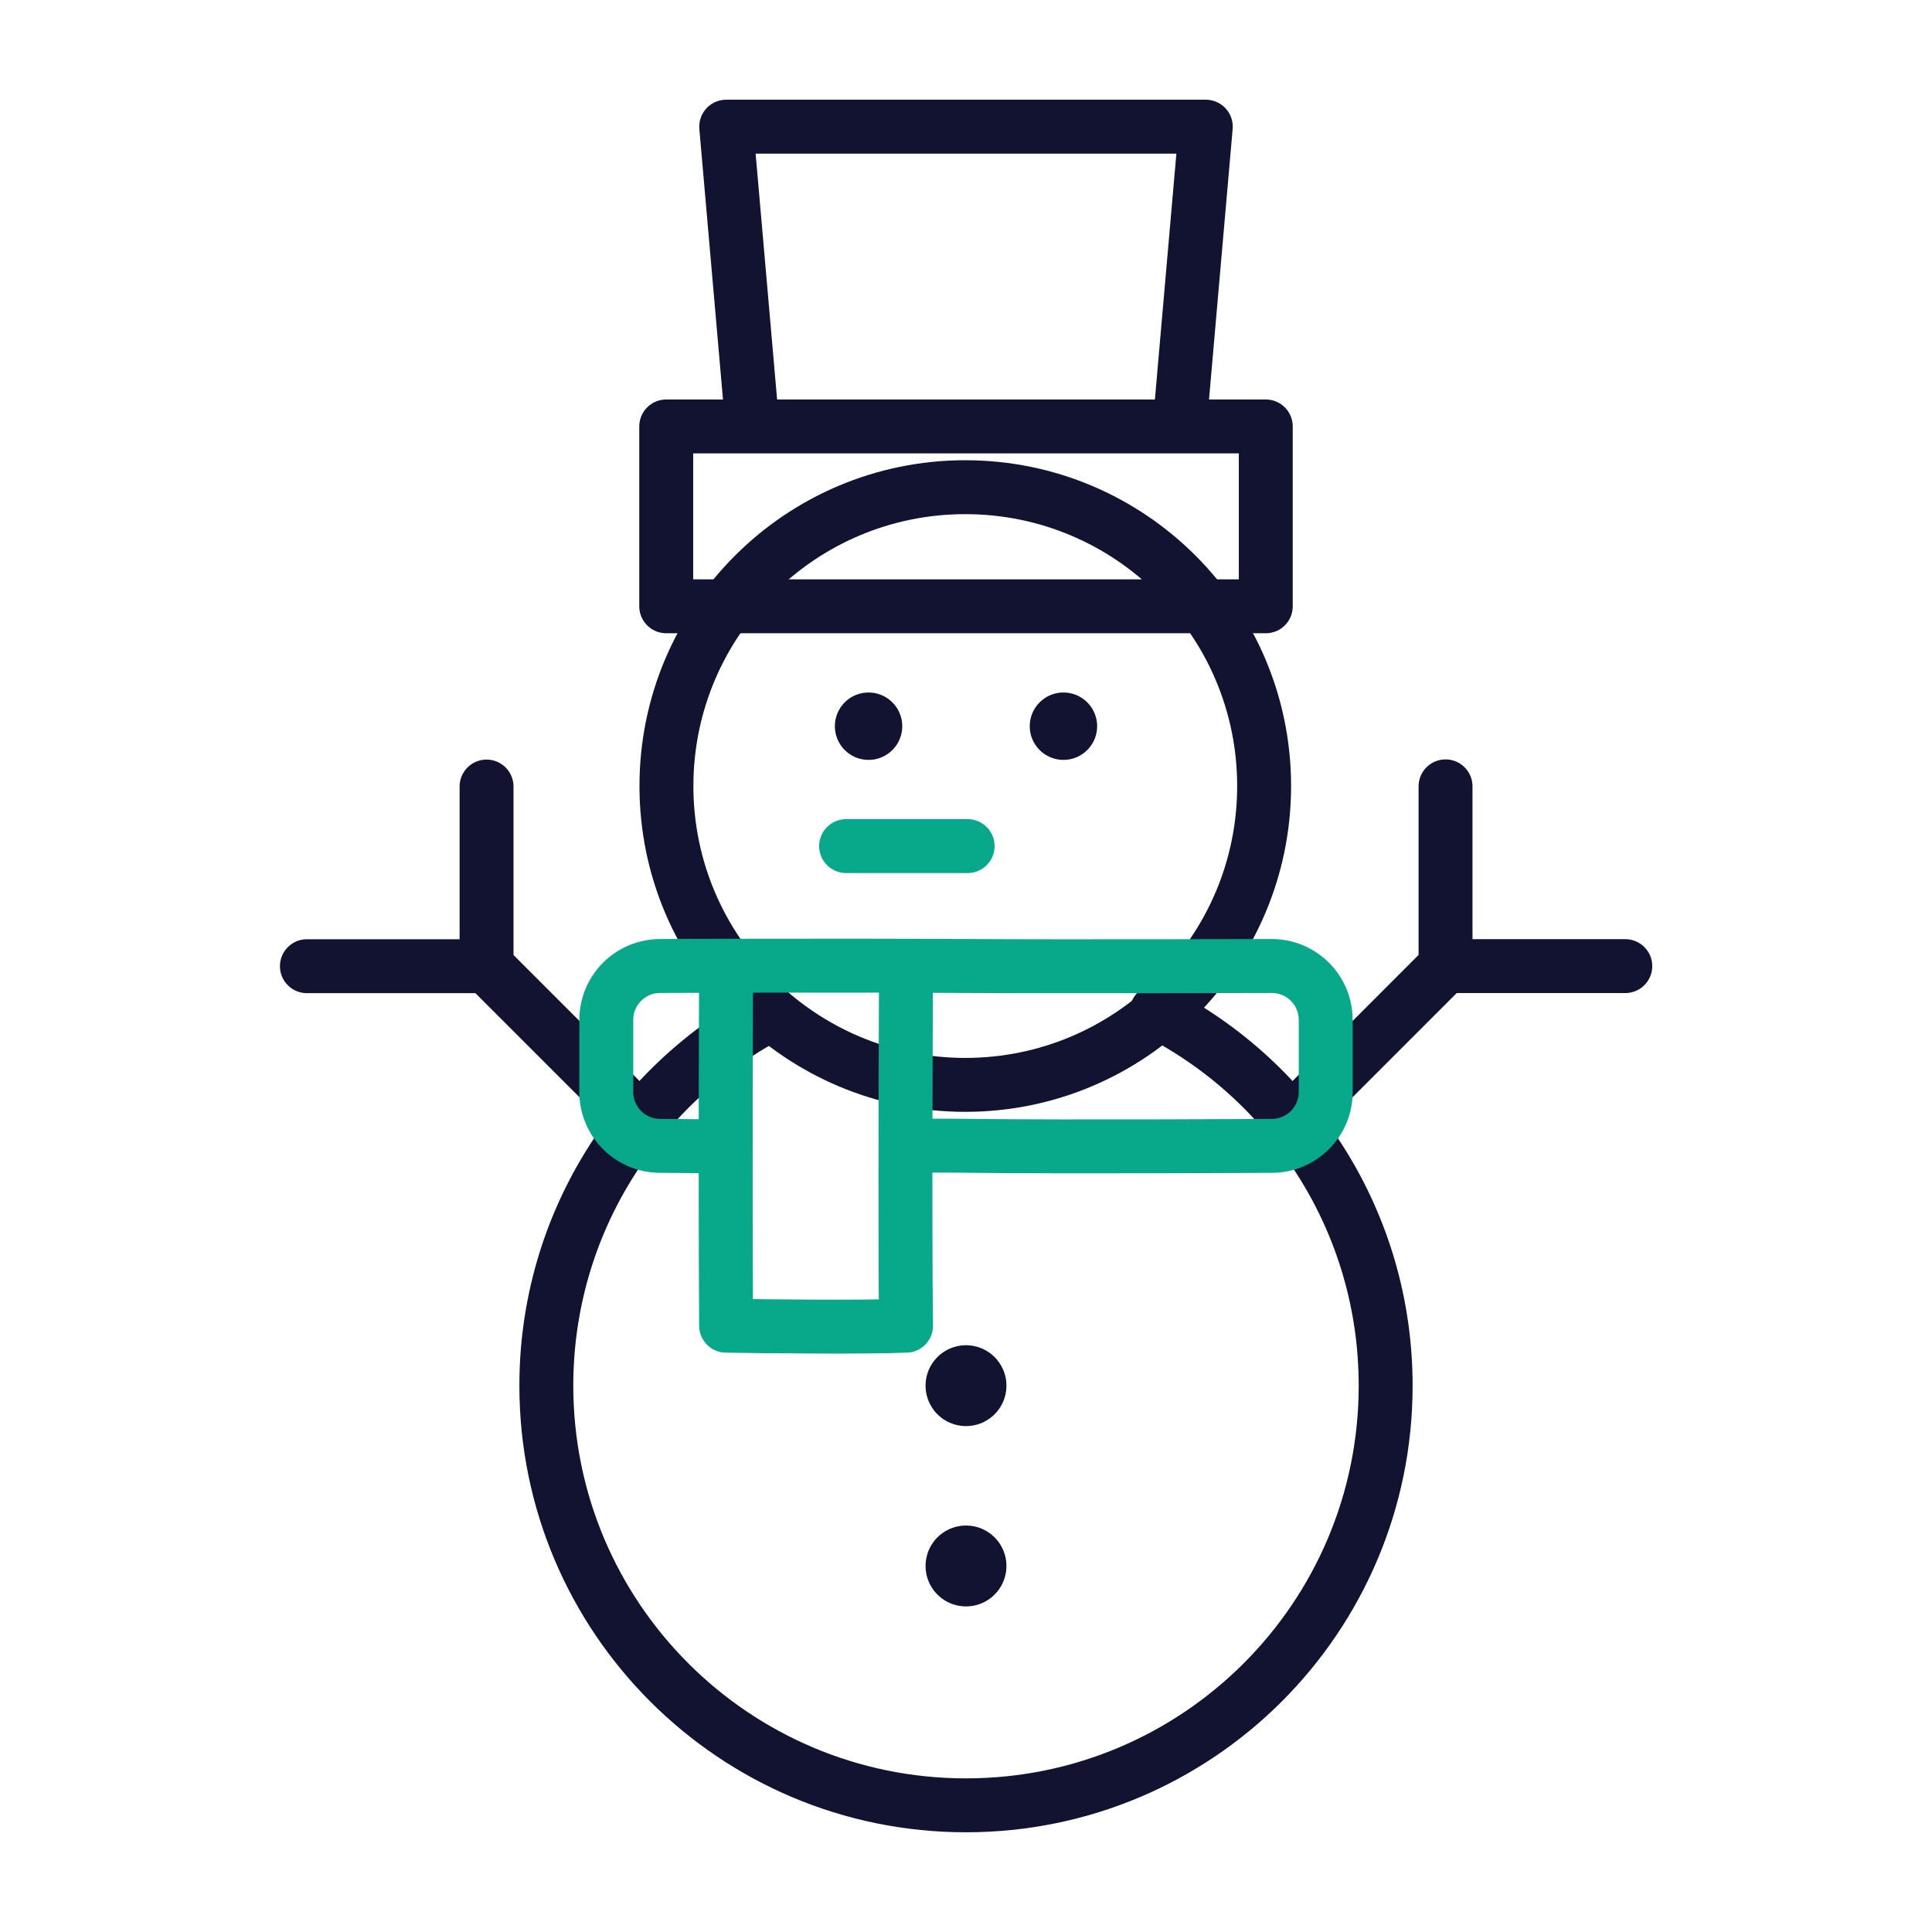
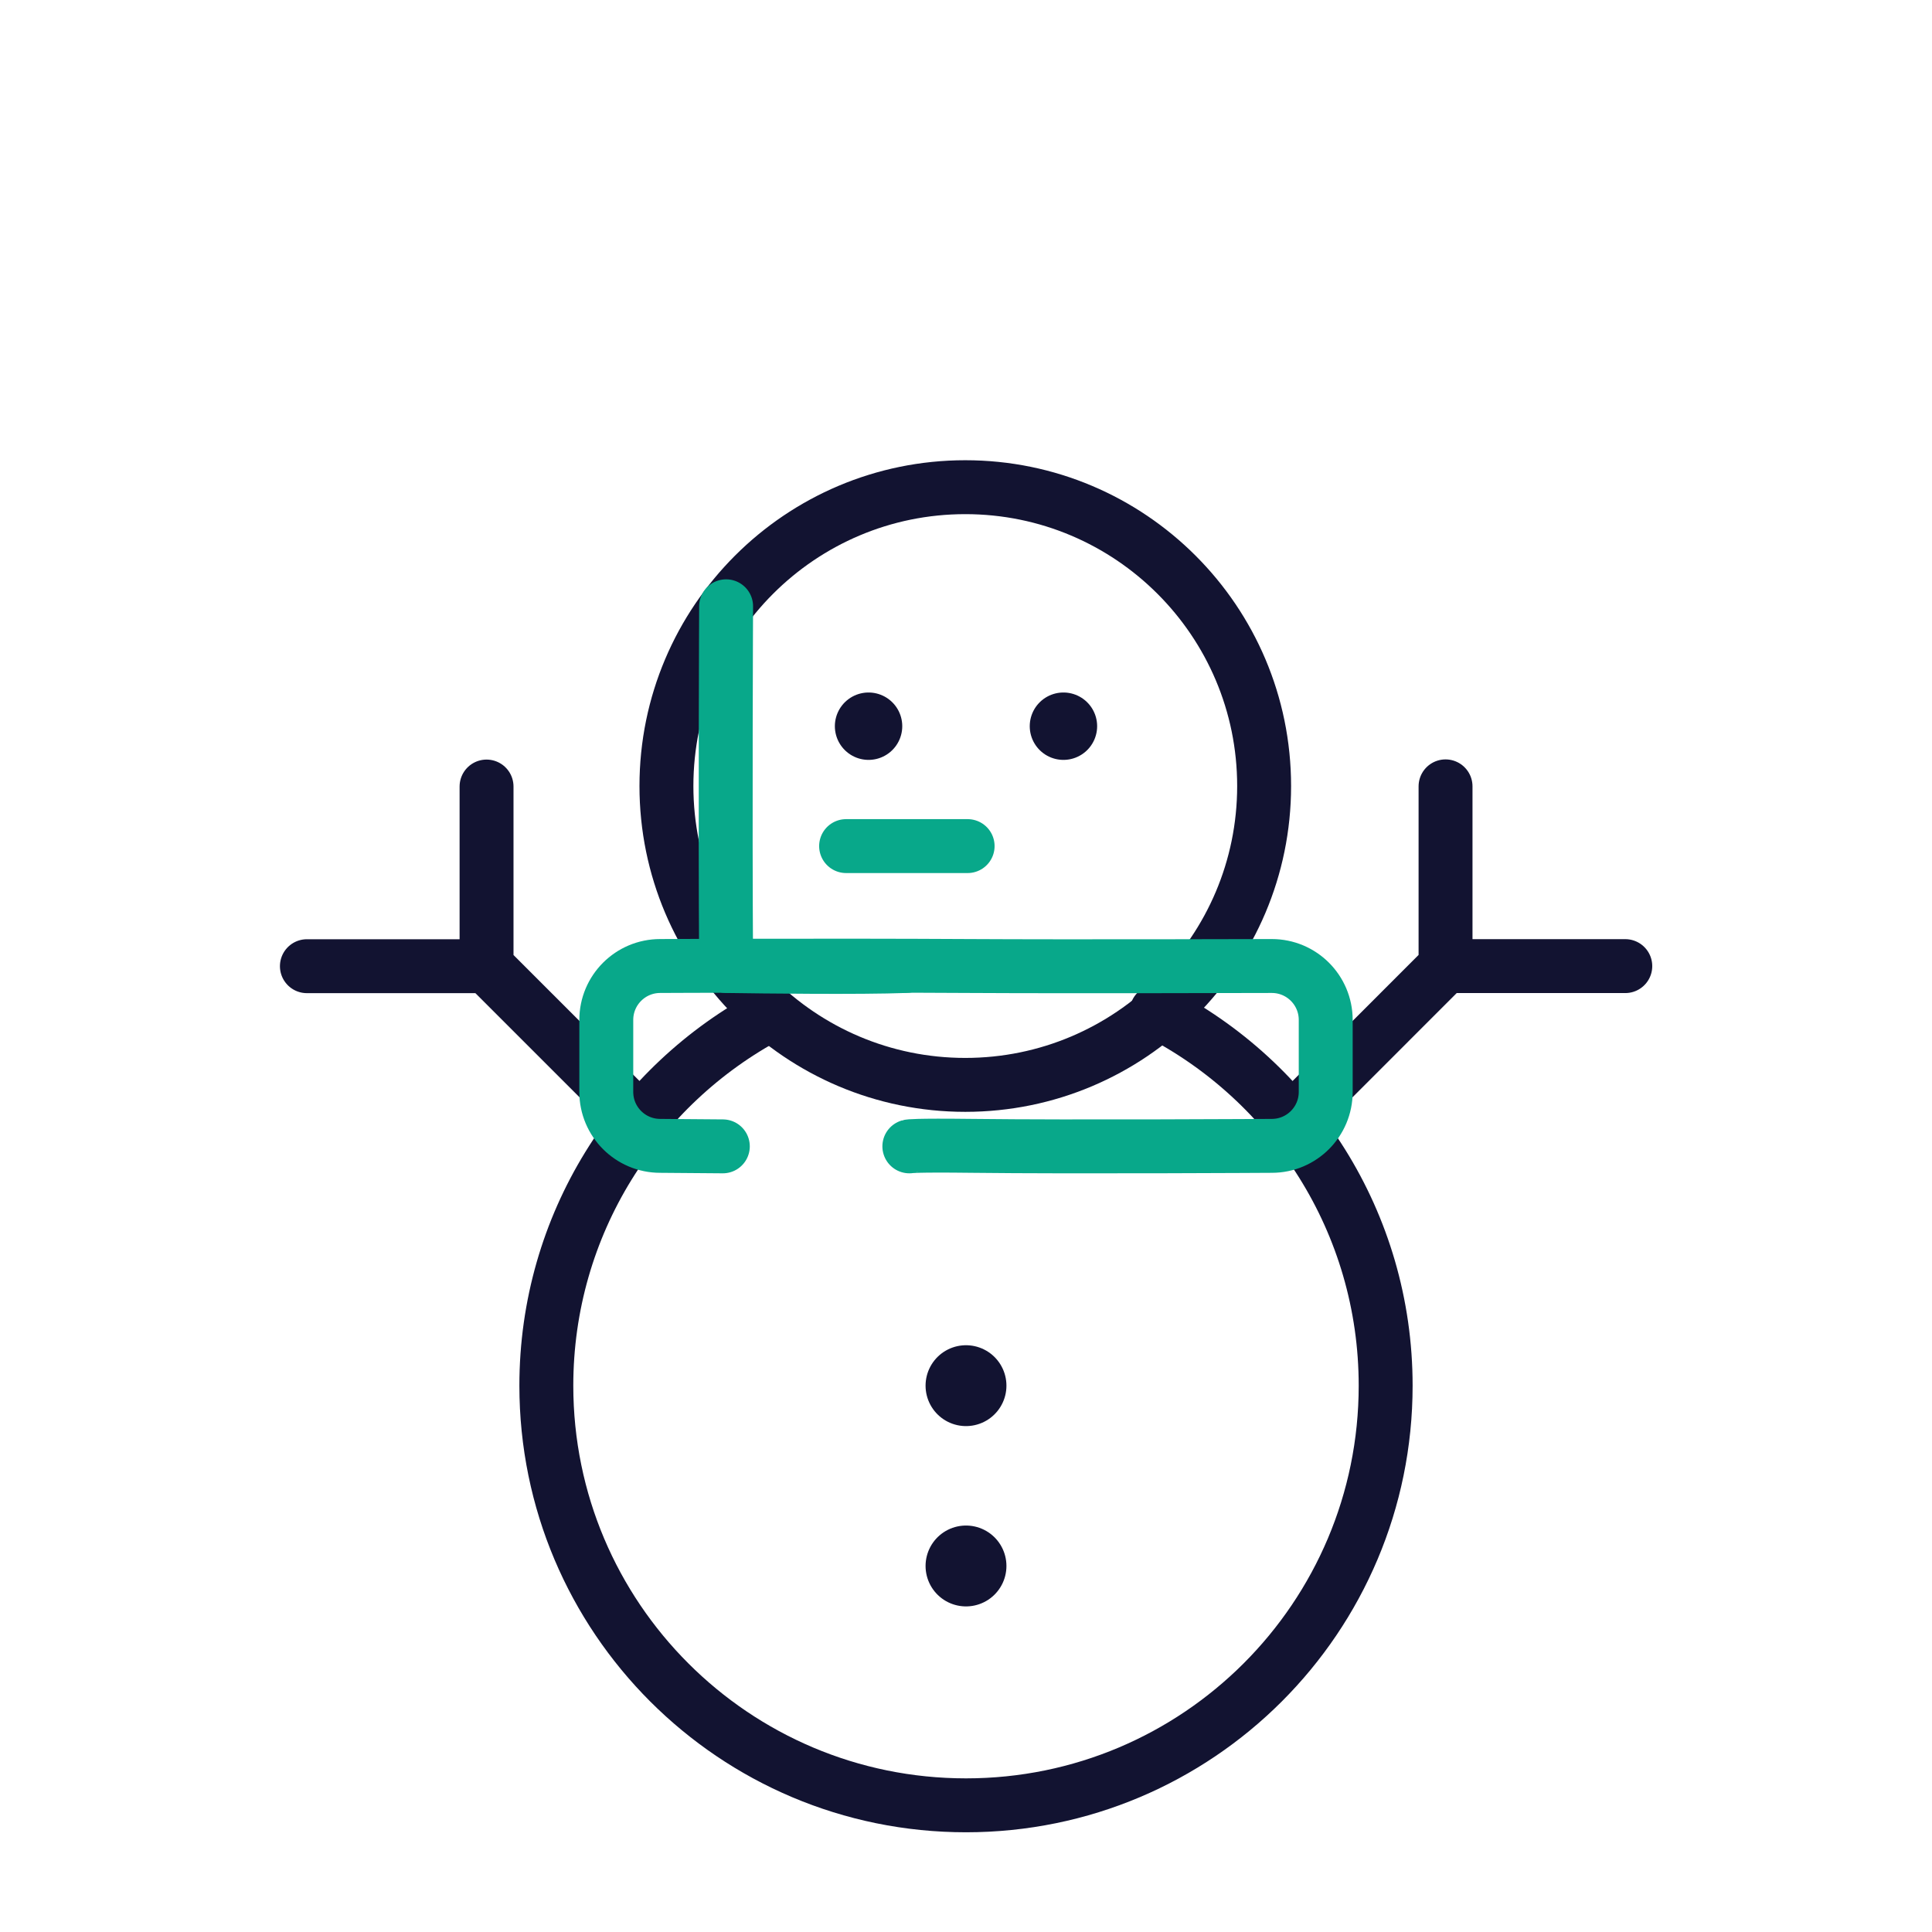
<svg xmlns="http://www.w3.org/2000/svg" width="430" height="430" viewbox="0 0 430 430">
  <g clip-path="url(#e)" id="gid1">
    <g clip-path="url(#f)" style="display:block" id="gid2">
      <g clip-path="url(#g)" mask="url(#h)" style="display:block" id="gid3">
        <g mask="url(#i)" style="display:block" id="gid4">
          <path fill="none" stroke="#121331" stroke-linecap="round" stroke-linejoin="round" stroke-width="12" d="M214.84 108.432c36.709 0 66.513 29.804 66.513 66.513s-29.804 66.514-66.513 66.514-66.514-29.805-66.514-66.514c0-36.709 29.805-66.513 66.514-66.513z" class="primary" id="pid1" />
        </g>
-         <path fill="none" stroke="#121331" stroke-linecap="round" stroke-linejoin="round" stroke-width="12" d="m167.46 94.911-5.83-66.72h106.74l-5.83 66.72m-114.26 40.03v-40.03h133.44v40.03H148.28z" class="primary" style="display:block" id="pid2" />
        <g fill="none" stroke-linecap="round" stroke-linejoin="round" style="display:block" id="gid5">
          <path stroke="#121331" stroke-width="15" d="M236.687 161.627s0 0 0 0m-43.374 0s0 0 0 0" class="primary" id="pid3" />
          <path stroke="#08A88A" stroke-width="12" d="M215.362 188.313h-27.048" class="secondary" id="pid4" />
        </g>
        <g fill="none" stroke="#121331" stroke-linecap="round" stroke-linejoin="round" style="display:block" id="gid6">
          <path stroke-width="12" d="M171.364 225.799c-29.6 15.669-49.767 46.781-49.767 82.604 0 51.585 41.818 93.403 93.403 93.403 51.585 0 93.403-41.818 93.403-93.403 0-36.31-20.718-67.78-50.978-83.234" class="primary" id="pid5" />
          <path stroke-width="18" d="M215 348.534s0 0 0 0m0-40.131s0 0 0 0" class="primary" id="pid6" />
        </g>
        <path fill="none" stroke="#121331" stroke-linecap="round" stroke-linejoin="round" stroke-width="12" d="M321.73 175.018v40.006l-33.505 33.508m73.511-33.508H321.73m-213.44-39.967v39.986l33.49 33.483m-73.476-33.483h39.986" class="primary" style="display:block" id="pid7" />
      </g>
      <g fill="none" stroke="#08A88A" stroke-linecap="round" stroke-linejoin="round" stroke-width="12" style="display:block" id="gid7">
        <path d="M202.391 255.142s.911-.27 14.071-.111c22.198.268 66.598 0 66.598 0 6.63 0 12-5.37 12-12v-16.03c0-6.63-5.37-12-12-12 0 0-45.049.132-67.573 0-31.194-.182-68.547 0-68.547 0-6.63 0-12 5.37-12 12v16.03c0 6.63 5.37 12 12 12l13.939.111" class="secondary" id="pid8" />
-         <path d="M201.657 215s-.304 59.639 0 80.06c-10.539.386-31.498.126-40.048 0-.223-33.945 0-80.06 0-80.06" class="secondary" id="pid9" />
+         <path d="M201.657 215c-10.539.386-31.498.126-40.048 0-.223-33.945 0-80.06 0-80.06" class="secondary" id="pid9" />
      </g>
    </g>
  </g>
</svg>